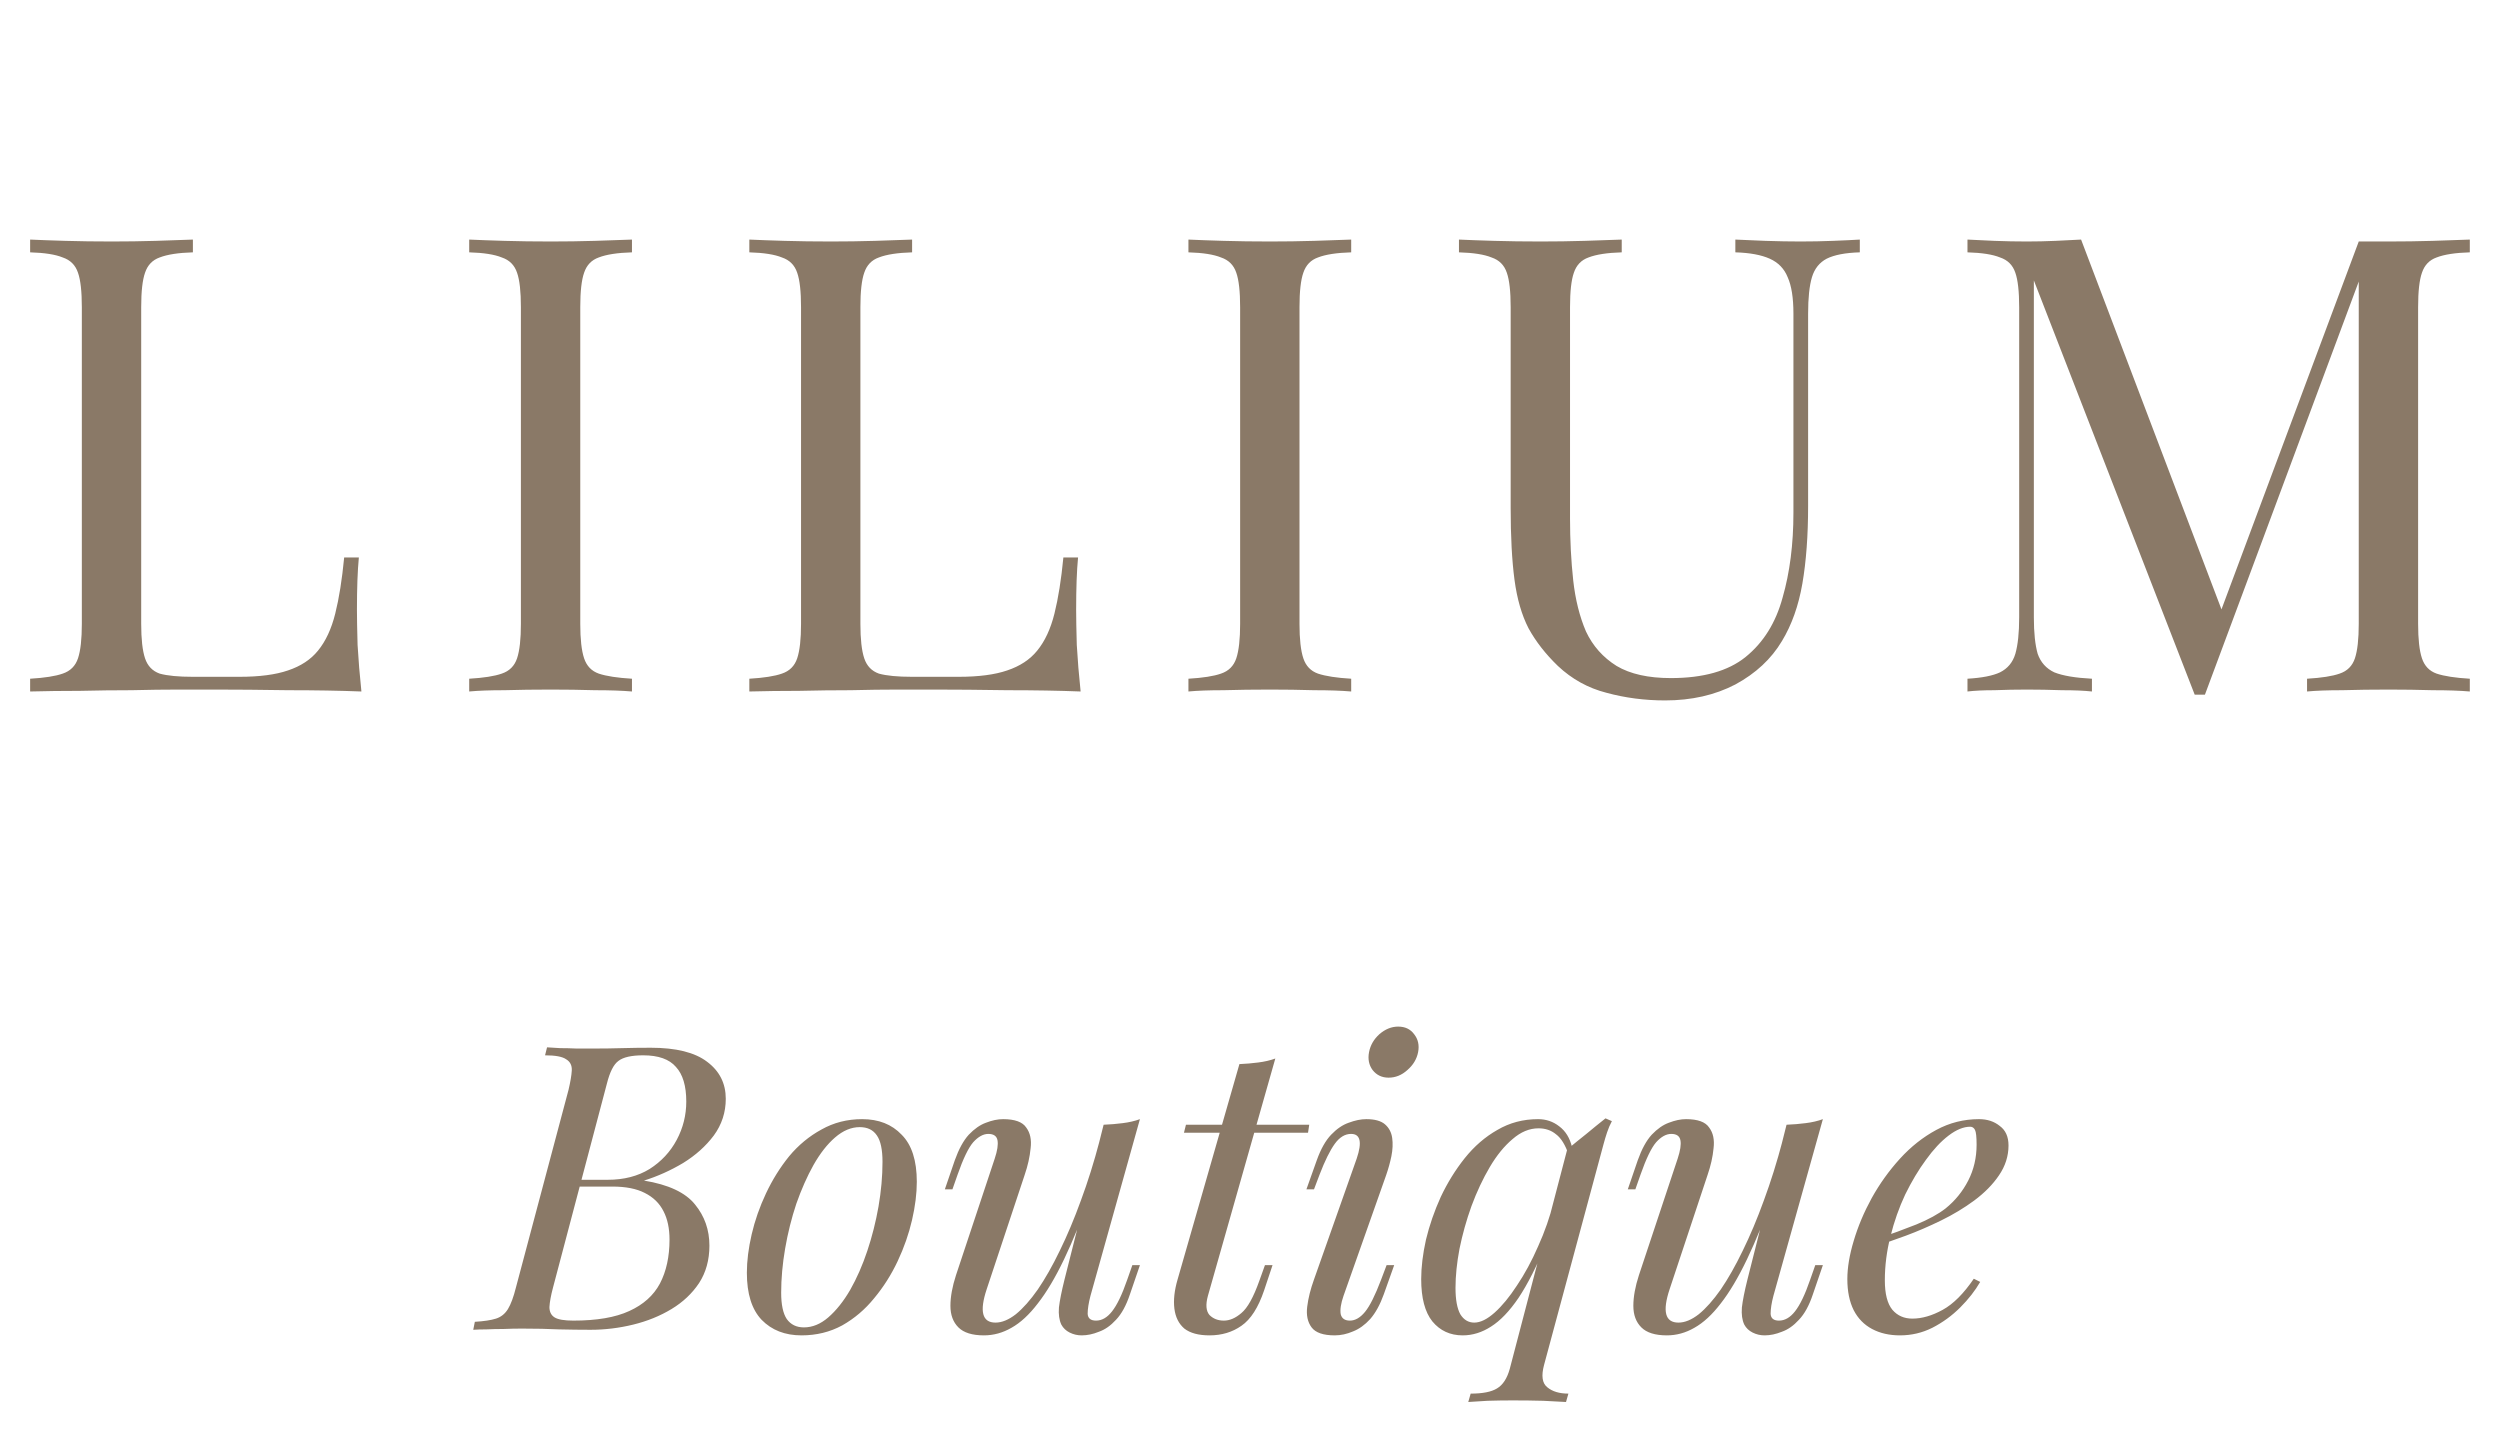
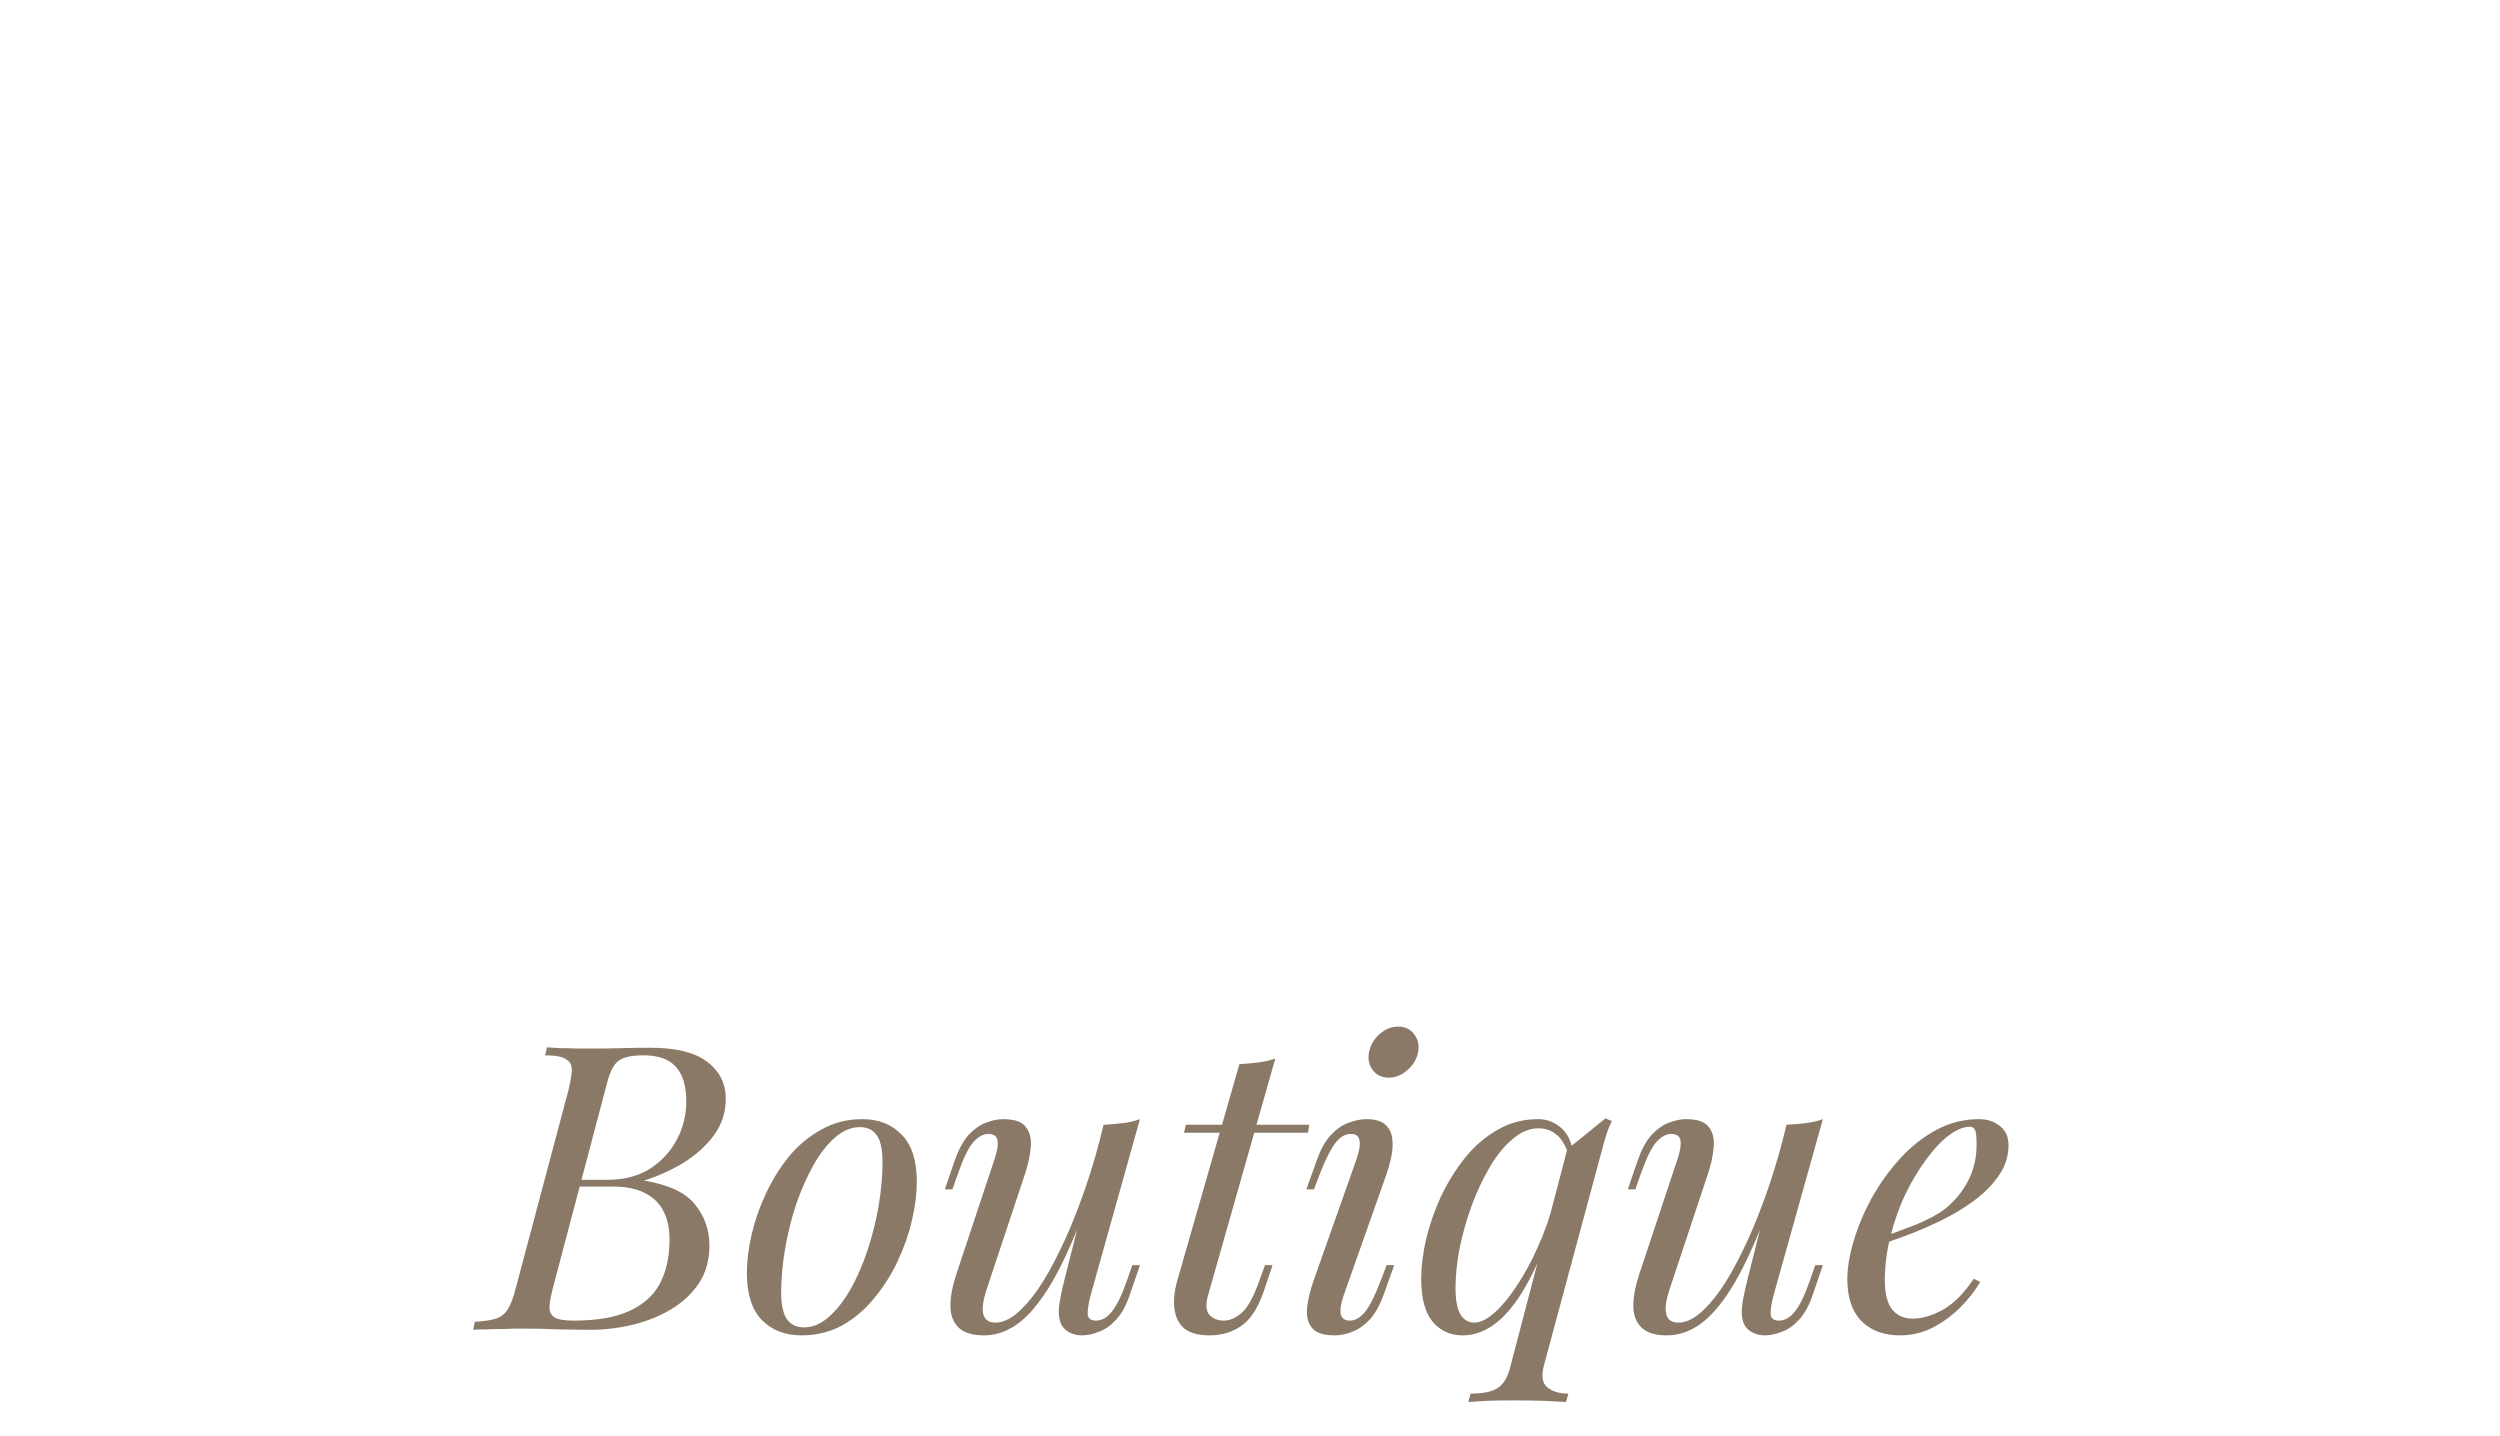
<svg xmlns="http://www.w3.org/2000/svg" width="94" height="54" viewBox="0 0 94 54" fill="none">
-   <path d="M7.253 9.008V9.488C6.709 9.504 6.293 9.568 6.005 9.68C5.733 9.776 5.549 9.968 5.453 10.256C5.357 10.528 5.309 10.96 5.309 11.552V23.456C5.309 24.032 5.357 24.464 5.453 24.752C5.549 25.04 5.733 25.232 6.005 25.328C6.293 25.408 6.709 25.448 7.253 25.448H9.005C9.757 25.448 10.365 25.368 10.829 25.208C11.309 25.048 11.685 24.8 11.957 24.464C12.245 24.112 12.461 23.648 12.605 23.072C12.749 22.496 12.861 21.792 12.941 20.96H13.493C13.445 21.456 13.421 22.112 13.421 22.928C13.421 23.232 13.429 23.672 13.445 24.248C13.477 24.808 13.525 25.392 13.589 26C12.773 25.968 11.853 25.952 10.829 25.952C9.805 25.936 8.893 25.928 8.093 25.928C7.741 25.928 7.285 25.928 6.725 25.928C6.181 25.928 5.589 25.936 4.949 25.952C4.309 25.952 3.661 25.96 3.005 25.976C2.349 25.976 1.725 25.984 1.133 26V25.52C1.677 25.488 2.085 25.424 2.357 25.328C2.645 25.232 2.837 25.04 2.933 24.752C3.029 24.464 3.077 24.032 3.077 23.456V11.552C3.077 10.96 3.029 10.528 2.933 10.256C2.837 9.968 2.645 9.776 2.357 9.68C2.085 9.568 1.677 9.504 1.133 9.488V9.008C1.469 9.024 1.909 9.04 2.453 9.056C2.997 9.072 3.581 9.08 4.205 9.08C4.765 9.08 5.317 9.072 5.861 9.056C6.421 9.04 6.885 9.024 7.253 9.008ZM23.762 9.008V9.488C23.218 9.504 22.802 9.568 22.514 9.68C22.242 9.776 22.058 9.968 21.962 10.256C21.866 10.528 21.818 10.96 21.818 11.552V23.456C21.818 24.032 21.866 24.464 21.962 24.752C22.058 25.04 22.242 25.232 22.514 25.328C22.802 25.424 23.218 25.488 23.762 25.52V26C23.394 25.968 22.93 25.952 22.37 25.952C21.826 25.936 21.274 25.928 20.714 25.928C20.09 25.928 19.506 25.936 18.962 25.952C18.418 25.952 17.978 25.968 17.642 26V25.52C18.186 25.488 18.594 25.424 18.866 25.328C19.154 25.232 19.346 25.04 19.442 24.752C19.538 24.464 19.586 24.032 19.586 23.456V11.552C19.586 10.96 19.538 10.528 19.442 10.256C19.346 9.968 19.154 9.776 18.866 9.68C18.594 9.568 18.186 9.504 17.642 9.488V9.008C17.978 9.024 18.418 9.04 18.962 9.056C19.506 9.072 20.09 9.08 20.714 9.08C21.274 9.08 21.826 9.072 22.37 9.056C22.93 9.04 23.394 9.024 23.762 9.008ZM34.295 9.008V9.488C33.751 9.504 33.335 9.568 33.047 9.68C32.775 9.776 32.591 9.968 32.495 10.256C32.399 10.528 32.351 10.96 32.351 11.552V23.456C32.351 24.032 32.399 24.464 32.495 24.752C32.591 25.04 32.775 25.232 33.047 25.328C33.335 25.408 33.751 25.448 34.295 25.448H36.047C36.799 25.448 37.407 25.368 37.871 25.208C38.351 25.048 38.727 24.8 38.999 24.464C39.287 24.112 39.503 23.648 39.647 23.072C39.791 22.496 39.903 21.792 39.983 20.96H40.535C40.487 21.456 40.463 22.112 40.463 22.928C40.463 23.232 40.471 23.672 40.487 24.248C40.519 24.808 40.567 25.392 40.631 26C39.815 25.968 38.895 25.952 37.871 25.952C36.847 25.936 35.935 25.928 35.135 25.928C34.783 25.928 34.327 25.928 33.767 25.928C33.223 25.928 32.631 25.936 31.991 25.952C31.351 25.952 30.703 25.96 30.047 25.976C29.391 25.976 28.767 25.984 28.175 26V25.52C28.719 25.488 29.127 25.424 29.399 25.328C29.687 25.232 29.879 25.04 29.975 24.752C30.071 24.464 30.119 24.032 30.119 23.456V11.552C30.119 10.96 30.071 10.528 29.975 10.256C29.879 9.968 29.687 9.776 29.399 9.68C29.127 9.568 28.719 9.504 28.175 9.488V9.008C28.511 9.024 28.951 9.04 29.495 9.056C30.039 9.072 30.623 9.08 31.247 9.08C31.807 9.08 32.359 9.072 32.903 9.056C33.463 9.04 33.927 9.024 34.295 9.008ZM50.805 9.008V9.488C50.261 9.504 49.845 9.568 49.557 9.68C49.285 9.776 49.101 9.968 49.005 10.256C48.909 10.528 48.861 10.96 48.861 11.552V23.456C48.861 24.032 48.909 24.464 49.005 24.752C49.101 25.04 49.285 25.232 49.557 25.328C49.845 25.424 50.261 25.488 50.805 25.52V26C50.437 25.968 49.973 25.952 49.413 25.952C48.869 25.936 48.317 25.928 47.757 25.928C47.133 25.928 46.549 25.936 46.005 25.952C45.461 25.952 45.021 25.968 44.685 26V25.52C45.229 25.488 45.637 25.424 45.909 25.328C46.197 25.232 46.389 25.04 46.485 24.752C46.581 24.464 46.629 24.032 46.629 23.456V11.552C46.629 10.96 46.581 10.528 46.485 10.256C46.389 9.968 46.197 9.776 45.909 9.68C45.637 9.568 45.229 9.504 44.685 9.488V9.008C45.021 9.024 45.461 9.04 46.005 9.056C46.549 9.072 47.133 9.08 47.757 9.08C48.317 9.08 48.869 9.072 49.413 9.056C49.973 9.04 50.437 9.024 50.805 9.008ZM69.929 9.008V9.488C69.385 9.504 68.969 9.584 68.681 9.728C68.409 9.872 68.225 10.104 68.129 10.424C68.033 10.744 67.985 11.2 67.985 11.792V19.016C67.985 20.136 67.913 21.112 67.769 21.944C67.625 22.776 67.369 23.496 67.001 24.104C66.601 24.776 66.017 25.32 65.249 25.736C64.481 26.136 63.601 26.336 62.609 26.336C61.841 26.336 61.105 26.24 60.401 26.048C59.713 25.872 59.105 25.536 58.577 25.04C58.113 24.592 57.745 24.12 57.473 23.624C57.217 23.128 57.041 22.52 56.945 21.8C56.849 21.08 56.801 20.176 56.801 19.088V11.552C56.801 10.96 56.753 10.528 56.657 10.256C56.561 9.968 56.369 9.776 56.081 9.68C55.809 9.568 55.401 9.504 54.857 9.488V9.008C55.193 9.024 55.633 9.04 56.177 9.056C56.721 9.072 57.305 9.08 57.929 9.08C58.489 9.08 59.041 9.072 59.585 9.056C60.145 9.04 60.609 9.024 60.977 9.008V9.488C60.433 9.504 60.017 9.568 59.729 9.68C59.457 9.776 59.273 9.968 59.177 10.256C59.081 10.528 59.033 10.96 59.033 11.552V19.496C59.033 20.312 59.073 21.088 59.153 21.824C59.233 22.544 59.393 23.184 59.633 23.744C59.889 24.288 60.273 24.72 60.785 25.04C61.297 25.344 61.977 25.496 62.825 25.496C64.041 25.496 64.977 25.232 65.633 24.704C66.305 24.16 66.769 23.416 67.025 22.472C67.297 21.528 67.433 20.464 67.433 19.28V11.792C67.433 11.2 67.361 10.744 67.217 10.424C67.089 10.104 66.865 9.872 66.545 9.728C66.225 9.584 65.793 9.504 65.249 9.488V9.008C65.537 9.024 65.913 9.04 66.377 9.056C66.857 9.072 67.297 9.08 67.697 9.08C68.113 9.08 68.521 9.072 68.921 9.056C69.337 9.04 69.673 9.024 69.929 9.008ZM92.865 9.008V9.488C92.321 9.504 91.905 9.568 91.617 9.68C91.345 9.776 91.161 9.968 91.065 10.256C90.969 10.528 90.921 10.96 90.921 11.552V23.456C90.921 24.032 90.969 24.464 91.065 24.752C91.161 25.04 91.345 25.232 91.617 25.328C91.905 25.424 92.321 25.488 92.865 25.52V26C92.497 25.968 92.033 25.952 91.473 25.952C90.929 25.936 90.377 25.928 89.817 25.928C89.193 25.928 88.609 25.936 88.065 25.952C87.521 25.952 87.081 25.968 86.745 26V25.52C87.289 25.488 87.697 25.424 87.969 25.328C88.257 25.232 88.449 25.04 88.545 24.752C88.641 24.464 88.689 24.032 88.689 23.456V10.256L88.785 10.328L82.905 26.12H82.521L76.473 10.544V23.216C76.473 23.792 76.521 24.248 76.617 24.584C76.729 24.904 76.937 25.136 77.241 25.28C77.561 25.408 78.033 25.488 78.657 25.52V26C78.369 25.968 77.993 25.952 77.529 25.952C77.065 25.936 76.625 25.928 76.209 25.928C75.809 25.928 75.401 25.936 74.985 25.952C74.585 25.952 74.249 25.968 73.977 26V25.52C74.521 25.488 74.929 25.408 75.201 25.28C75.489 25.136 75.681 24.904 75.777 24.584C75.873 24.248 75.921 23.792 75.921 23.216V11.552C75.921 10.96 75.873 10.528 75.777 10.256C75.681 9.968 75.489 9.776 75.201 9.68C74.929 9.568 74.521 9.504 73.977 9.488V9.008C74.249 9.024 74.585 9.04 74.985 9.056C75.401 9.072 75.809 9.08 76.209 9.08C76.561 9.08 76.921 9.072 77.289 9.056C77.673 9.04 77.993 9.024 78.249 9.008L83.697 23.36L83.289 23.552L88.689 9.08C88.881 9.08 89.065 9.08 89.241 9.08C89.433 9.08 89.625 9.08 89.817 9.08C90.377 9.08 90.929 9.072 91.473 9.056C92.033 9.04 92.497 9.024 92.865 9.008Z" fill="#8A7967" />
  <path d="M24.469 39.395C25.419 39.395 26.124 39.57 26.584 39.92C27.054 40.27 27.289 40.735 27.289 41.315C27.289 41.825 27.139 42.285 26.839 42.695C26.539 43.095 26.154 43.44 25.684 43.73C25.214 44.01 24.724 44.23 24.214 44.39C25.134 44.54 25.774 44.84 26.134 45.29C26.494 45.73 26.674 46.245 26.674 46.835C26.674 47.375 26.544 47.845 26.284 48.245C26.024 48.635 25.679 48.96 25.249 49.22C24.819 49.48 24.339 49.675 23.809 49.805C23.279 49.935 22.744 50 22.204 50C21.824 50 21.429 49.995 21.019 49.985C20.609 49.965 20.144 49.955 19.624 49.955C19.394 49.955 19.164 49.96 18.934 49.97C18.704 49.97 18.489 49.975 18.289 49.985C18.099 49.985 17.934 49.99 17.794 50L17.854 49.7C18.194 49.68 18.459 49.64 18.649 49.58C18.839 49.52 18.989 49.4 19.099 49.22C19.209 49.04 19.309 48.77 19.399 48.41L21.379 40.97C21.449 40.67 21.489 40.43 21.499 40.25C21.509 40.06 21.439 39.92 21.289 39.83C21.149 39.73 20.884 39.68 20.494 39.68L20.569 39.38C20.709 39.39 20.874 39.4 21.064 39.41C21.254 39.41 21.459 39.415 21.679 39.425C21.909 39.425 22.134 39.425 22.354 39.425C22.704 39.425 23.049 39.42 23.389 39.41C23.739 39.4 24.099 39.395 24.469 39.395ZM21.619 44.615L21.679 44.36H22.849C23.459 44.36 23.984 44.225 24.424 43.955C24.864 43.675 25.204 43.31 25.444 42.86C25.684 42.41 25.804 41.93 25.804 41.42C25.804 40.83 25.674 40.395 25.414 40.115C25.164 39.825 24.754 39.68 24.184 39.68C23.744 39.68 23.434 39.75 23.254 39.89C23.074 40.02 22.929 40.305 22.819 40.745L20.794 48.41C20.714 48.71 20.669 48.955 20.659 49.145C20.659 49.325 20.724 49.455 20.854 49.535C20.984 49.615 21.219 49.655 21.559 49.655C22.439 49.655 23.139 49.535 23.659 49.295C24.189 49.055 24.574 48.71 24.814 48.26C25.054 47.8 25.174 47.25 25.174 46.61C25.174 46.19 25.099 45.835 24.949 45.545C24.799 45.245 24.564 45.015 24.244 44.855C23.934 44.695 23.529 44.615 23.029 44.615H21.619ZM32.327 42.38C32.007 42.38 31.697 42.51 31.397 42.77C31.107 43.02 30.837 43.365 30.587 43.805C30.347 44.235 30.132 44.72 29.942 45.26C29.762 45.8 29.622 46.36 29.522 46.94C29.422 47.52 29.372 48.075 29.372 48.605C29.372 49.055 29.442 49.385 29.582 49.595C29.732 49.805 29.947 49.91 30.227 49.91C30.547 49.91 30.852 49.785 31.142 49.535C31.442 49.275 31.717 48.93 31.967 48.5C32.217 48.06 32.432 47.57 32.612 47.03C32.792 46.49 32.932 45.935 33.032 45.365C33.132 44.785 33.182 44.225 33.182 43.685C33.182 43.225 33.112 42.895 32.972 42.695C32.832 42.485 32.617 42.38 32.327 42.38ZM28.082 47.855C28.082 47.415 28.142 46.935 28.262 46.415C28.382 45.895 28.562 45.38 28.802 44.87C29.042 44.36 29.332 43.895 29.672 43.475C30.022 43.055 30.427 42.72 30.887 42.47C31.347 42.21 31.857 42.08 32.417 42.08C33.037 42.08 33.532 42.275 33.902 42.665C34.282 43.045 34.472 43.635 34.472 44.435C34.472 44.875 34.412 45.355 34.292 45.875C34.172 46.395 33.992 46.91 33.752 47.42C33.512 47.93 33.217 48.395 32.867 48.815C32.527 49.235 32.127 49.575 31.667 49.835C31.207 50.085 30.697 50.21 30.137 50.21C29.517 50.21 29.017 50.015 28.637 49.625C28.267 49.235 28.082 48.645 28.082 47.855ZM41.046 44.81C40.686 45.81 40.341 46.655 40.011 47.345C39.681 48.035 39.351 48.59 39.021 49.01C38.701 49.43 38.371 49.735 38.031 49.925C37.701 50.115 37.356 50.21 36.996 50.21C36.556 50.21 36.236 50.11 36.036 49.91C35.836 49.71 35.736 49.44 35.736 49.1C35.736 48.76 35.806 48.375 35.946 47.945L37.401 43.565C37.501 43.265 37.536 43.035 37.506 42.875C37.476 42.715 37.361 42.635 37.161 42.635C36.971 42.635 36.781 42.74 36.591 42.95C36.411 43.16 36.216 43.565 36.006 44.165L35.811 44.72H35.526L35.901 43.625C36.051 43.205 36.226 42.885 36.426 42.665C36.636 42.445 36.851 42.295 37.071 42.215C37.301 42.125 37.516 42.08 37.716 42.08C38.156 42.08 38.446 42.185 38.586 42.395C38.736 42.595 38.791 42.855 38.751 43.175C38.721 43.495 38.646 43.83 38.526 44.18L37.101 48.47C36.821 49.31 36.931 49.73 37.431 49.73C37.671 49.73 37.926 49.625 38.196 49.415C38.466 49.195 38.741 48.885 39.021 48.485C39.301 48.075 39.576 47.59 39.846 47.03C40.126 46.46 40.391 45.83 40.641 45.14C40.901 44.44 41.136 43.69 41.346 42.89L41.046 44.81ZM41.001 48.725C40.931 48.995 40.896 49.22 40.896 49.4C40.906 49.57 41.011 49.655 41.211 49.655C41.431 49.655 41.631 49.54 41.811 49.31C42.001 49.07 42.191 48.675 42.381 48.125L42.576 47.57H42.861L42.486 48.665C42.346 49.085 42.171 49.405 41.961 49.625C41.761 49.845 41.546 49.995 41.316 50.075C41.096 50.165 40.881 50.21 40.671 50.21C40.511 50.21 40.361 50.175 40.221 50.105C40.081 50.035 39.976 49.935 39.906 49.805C39.826 49.635 39.796 49.42 39.816 49.16C39.846 48.9 39.916 48.55 40.026 48.11L41.496 42.29C41.746 42.28 41.986 42.26 42.216 42.23C42.456 42.2 42.671 42.15 42.861 42.08L41.001 48.725ZM49.227 42.29L49.182 42.59H44.517L44.592 42.29H49.227ZM45.417 48.725C45.327 49.055 45.347 49.295 45.477 49.445C45.617 49.585 45.797 49.655 46.017 49.655C46.237 49.655 46.457 49.56 46.677 49.37C46.907 49.18 47.132 48.775 47.352 48.155L47.562 47.57H47.847L47.532 48.515C47.312 49.165 47.027 49.61 46.677 49.85C46.337 50.09 45.937 50.21 45.477 50.21C45.067 50.21 44.752 50.125 44.532 49.955C44.322 49.775 44.197 49.525 44.157 49.205C44.117 48.885 44.157 48.52 44.277 48.11L46.602 40.01C46.842 40 47.077 39.98 47.307 39.95C47.547 39.92 47.762 39.87 47.952 39.8L45.417 48.725ZM51.476 39.56C51.526 39.3 51.656 39.075 51.866 38.885C52.086 38.695 52.321 38.6 52.571 38.6C52.831 38.6 53.031 38.695 53.171 38.885C53.321 39.075 53.371 39.3 53.321 39.56C53.271 39.82 53.136 40.045 52.916 40.235C52.706 40.425 52.471 40.52 52.211 40.52C51.961 40.52 51.761 40.425 51.611 40.235C51.471 40.045 51.426 39.82 51.476 39.56ZM51.011 43.565C51.221 42.945 51.151 42.635 50.801 42.635C50.571 42.635 50.366 42.76 50.186 43.01C50.006 43.26 49.816 43.645 49.616 44.165L49.406 44.72H49.121L49.511 43.625C49.661 43.205 49.841 42.885 50.051 42.665C50.261 42.445 50.481 42.295 50.711 42.215C50.951 42.125 51.171 42.08 51.371 42.08C51.691 42.08 51.926 42.145 52.076 42.275C52.226 42.405 52.316 42.575 52.346 42.785C52.376 42.995 52.366 43.225 52.316 43.475C52.266 43.715 52.201 43.95 52.121 44.18L50.516 48.725C50.416 49.015 50.381 49.245 50.411 49.415C50.451 49.575 50.566 49.655 50.756 49.655C50.956 49.655 51.146 49.545 51.326 49.325C51.506 49.105 51.706 48.705 51.926 48.125L52.136 47.57H52.421L52.031 48.665C51.891 49.055 51.721 49.365 51.521 49.595C51.321 49.815 51.106 49.97 50.876 50.06C50.646 50.16 50.416 50.21 50.186 50.21C49.756 50.21 49.466 50.11 49.316 49.91C49.166 49.71 49.111 49.45 49.151 49.13C49.191 48.81 49.276 48.47 49.406 48.11L51.011 43.565ZM58.057 51.32C57.947 51.73 57.987 52.01 58.177 52.16C58.367 52.32 58.632 52.4 58.972 52.4L58.882 52.715C58.682 52.705 58.397 52.69 58.027 52.67C57.667 52.66 57.282 52.655 56.872 52.655C56.562 52.655 56.247 52.66 55.927 52.67C55.607 52.69 55.367 52.705 55.207 52.715L55.297 52.4C55.747 52.4 56.077 52.335 56.287 52.205C56.507 52.075 56.667 51.83 56.767 51.47L58.927 43.22C59.167 43.02 59.407 42.825 59.647 42.635C59.887 42.435 60.127 42.24 60.367 42.05L60.607 42.155C60.537 42.285 60.477 42.425 60.427 42.575C60.377 42.725 60.332 42.875 60.292 43.025L58.057 51.32ZM55.432 49.73C55.662 49.73 55.917 49.605 56.197 49.355C56.477 49.105 56.757 48.765 57.037 48.335C57.327 47.905 57.592 47.415 57.832 46.865C58.082 46.315 58.282 45.74 58.432 45.14L58.132 46.76C57.782 47.61 57.437 48.29 57.097 48.8C56.757 49.3 56.412 49.66 56.062 49.88C55.722 50.1 55.367 50.21 54.997 50.21C54.527 50.21 54.147 50.035 53.857 49.685C53.577 49.335 53.437 48.805 53.437 48.095C53.437 47.645 53.497 47.15 53.617 46.61C53.747 46.07 53.932 45.535 54.172 45.005C54.422 44.475 54.722 43.99 55.072 43.55C55.432 43.1 55.842 42.745 56.302 42.485C56.762 42.215 57.272 42.08 57.832 42.08C58.132 42.08 58.397 42.17 58.627 42.35C58.867 42.53 59.027 42.79 59.107 43.13L58.987 43.43C58.857 43.05 58.697 42.79 58.507 42.65C58.327 42.5 58.107 42.425 57.847 42.425C57.507 42.425 57.182 42.56 56.872 42.83C56.562 43.09 56.277 43.44 56.017 43.88C55.757 44.32 55.527 44.81 55.327 45.35C55.137 45.88 54.987 46.415 54.877 46.955C54.777 47.485 54.727 47.975 54.727 48.425C54.727 48.865 54.787 49.195 54.907 49.415C55.037 49.625 55.212 49.73 55.432 49.73ZM66.725 44.81C66.365 45.81 66.019 46.655 65.689 47.345C65.359 48.035 65.029 48.59 64.7 49.01C64.379 49.43 64.049 49.735 63.709 49.925C63.38 50.115 63.035 50.21 62.675 50.21C62.234 50.21 61.914 50.11 61.715 49.91C61.514 49.71 61.414 49.44 61.414 49.1C61.414 48.76 61.484 48.375 61.624 47.945L63.08 43.565C63.179 43.265 63.215 43.035 63.184 42.875C63.154 42.715 63.039 42.635 62.84 42.635C62.65 42.635 62.459 42.74 62.27 42.95C62.09 43.16 61.895 43.565 61.684 44.165L61.489 44.72H61.205L61.58 43.625C61.73 43.205 61.904 42.885 62.105 42.665C62.315 42.445 62.529 42.295 62.749 42.215C62.98 42.125 63.194 42.08 63.395 42.08C63.834 42.08 64.124 42.185 64.264 42.395C64.415 42.595 64.469 42.855 64.43 43.175C64.4 43.495 64.325 43.83 64.204 44.18L62.779 48.47C62.499 49.31 62.609 49.73 63.109 49.73C63.349 49.73 63.605 49.625 63.874 49.415C64.144 49.195 64.419 48.885 64.7 48.485C64.98 48.075 65.254 47.59 65.525 47.03C65.805 46.46 66.07 45.83 66.32 45.14C66.579 44.44 66.814 43.69 67.025 42.89L66.725 44.81ZM66.68 48.725C66.609 48.995 66.575 49.22 66.575 49.4C66.585 49.57 66.689 49.655 66.889 49.655C67.109 49.655 67.309 49.54 67.49 49.31C67.68 49.07 67.87 48.675 68.059 48.125L68.254 47.57H68.54L68.165 48.665C68.025 49.085 67.85 49.405 67.639 49.625C67.439 49.845 67.225 49.995 66.995 50.075C66.775 50.165 66.559 50.21 66.35 50.21C66.189 50.21 66.04 50.175 65.9 50.105C65.76 50.035 65.654 49.935 65.585 49.805C65.504 49.635 65.475 49.42 65.495 49.16C65.525 48.9 65.594 48.55 65.704 48.11L67.174 42.29C67.424 42.28 67.665 42.26 67.894 42.23C68.135 42.2 68.35 42.15 68.54 42.08L66.68 48.725ZM70.54 46.595C71.1 46.405 71.605 46.22 72.055 46.04C72.515 45.85 72.88 45.65 73.15 45.44C73.51 45.15 73.795 44.8 74.005 44.39C74.215 43.98 74.32 43.53 74.32 43.04C74.32 42.75 74.3 42.565 74.26 42.485C74.22 42.405 74.16 42.365 74.08 42.365C73.83 42.365 73.56 42.475 73.27 42.695C72.98 42.915 72.695 43.22 72.415 43.61C72.135 43.99 71.875 44.425 71.635 44.915C71.405 45.405 71.22 45.93 71.08 46.49C70.94 47.04 70.87 47.59 70.87 48.14C70.87 48.65 70.965 49.02 71.155 49.25C71.345 49.47 71.595 49.58 71.905 49.58C72.265 49.58 72.645 49.47 73.045 49.25C73.445 49.03 73.835 48.64 74.215 48.08L74.455 48.2C74.265 48.53 74.015 48.85 73.705 49.16C73.395 49.47 73.045 49.725 72.655 49.925C72.275 50.115 71.87 50.21 71.44 50.21C71.04 50.21 70.69 50.13 70.39 49.97C70.09 49.81 69.86 49.575 69.7 49.265C69.54 48.945 69.46 48.555 69.46 48.095C69.46 47.665 69.54 47.185 69.7 46.655C69.86 46.115 70.085 45.58 70.375 45.05C70.675 44.51 71.03 44.015 71.44 43.565C71.85 43.115 72.305 42.755 72.805 42.485C73.305 42.215 73.84 42.08 74.41 42.08C74.72 42.08 74.98 42.165 75.19 42.335C75.41 42.495 75.52 42.74 75.52 43.07C75.52 43.47 75.4 43.845 75.16 44.195C74.93 44.535 74.62 44.85 74.23 45.14C73.85 45.42 73.435 45.67 72.985 45.89C72.535 46.11 72.095 46.3 71.665 46.46C71.235 46.62 70.855 46.75 70.525 46.85L70.54 46.595Z" fill="#8A7967" />
</svg>